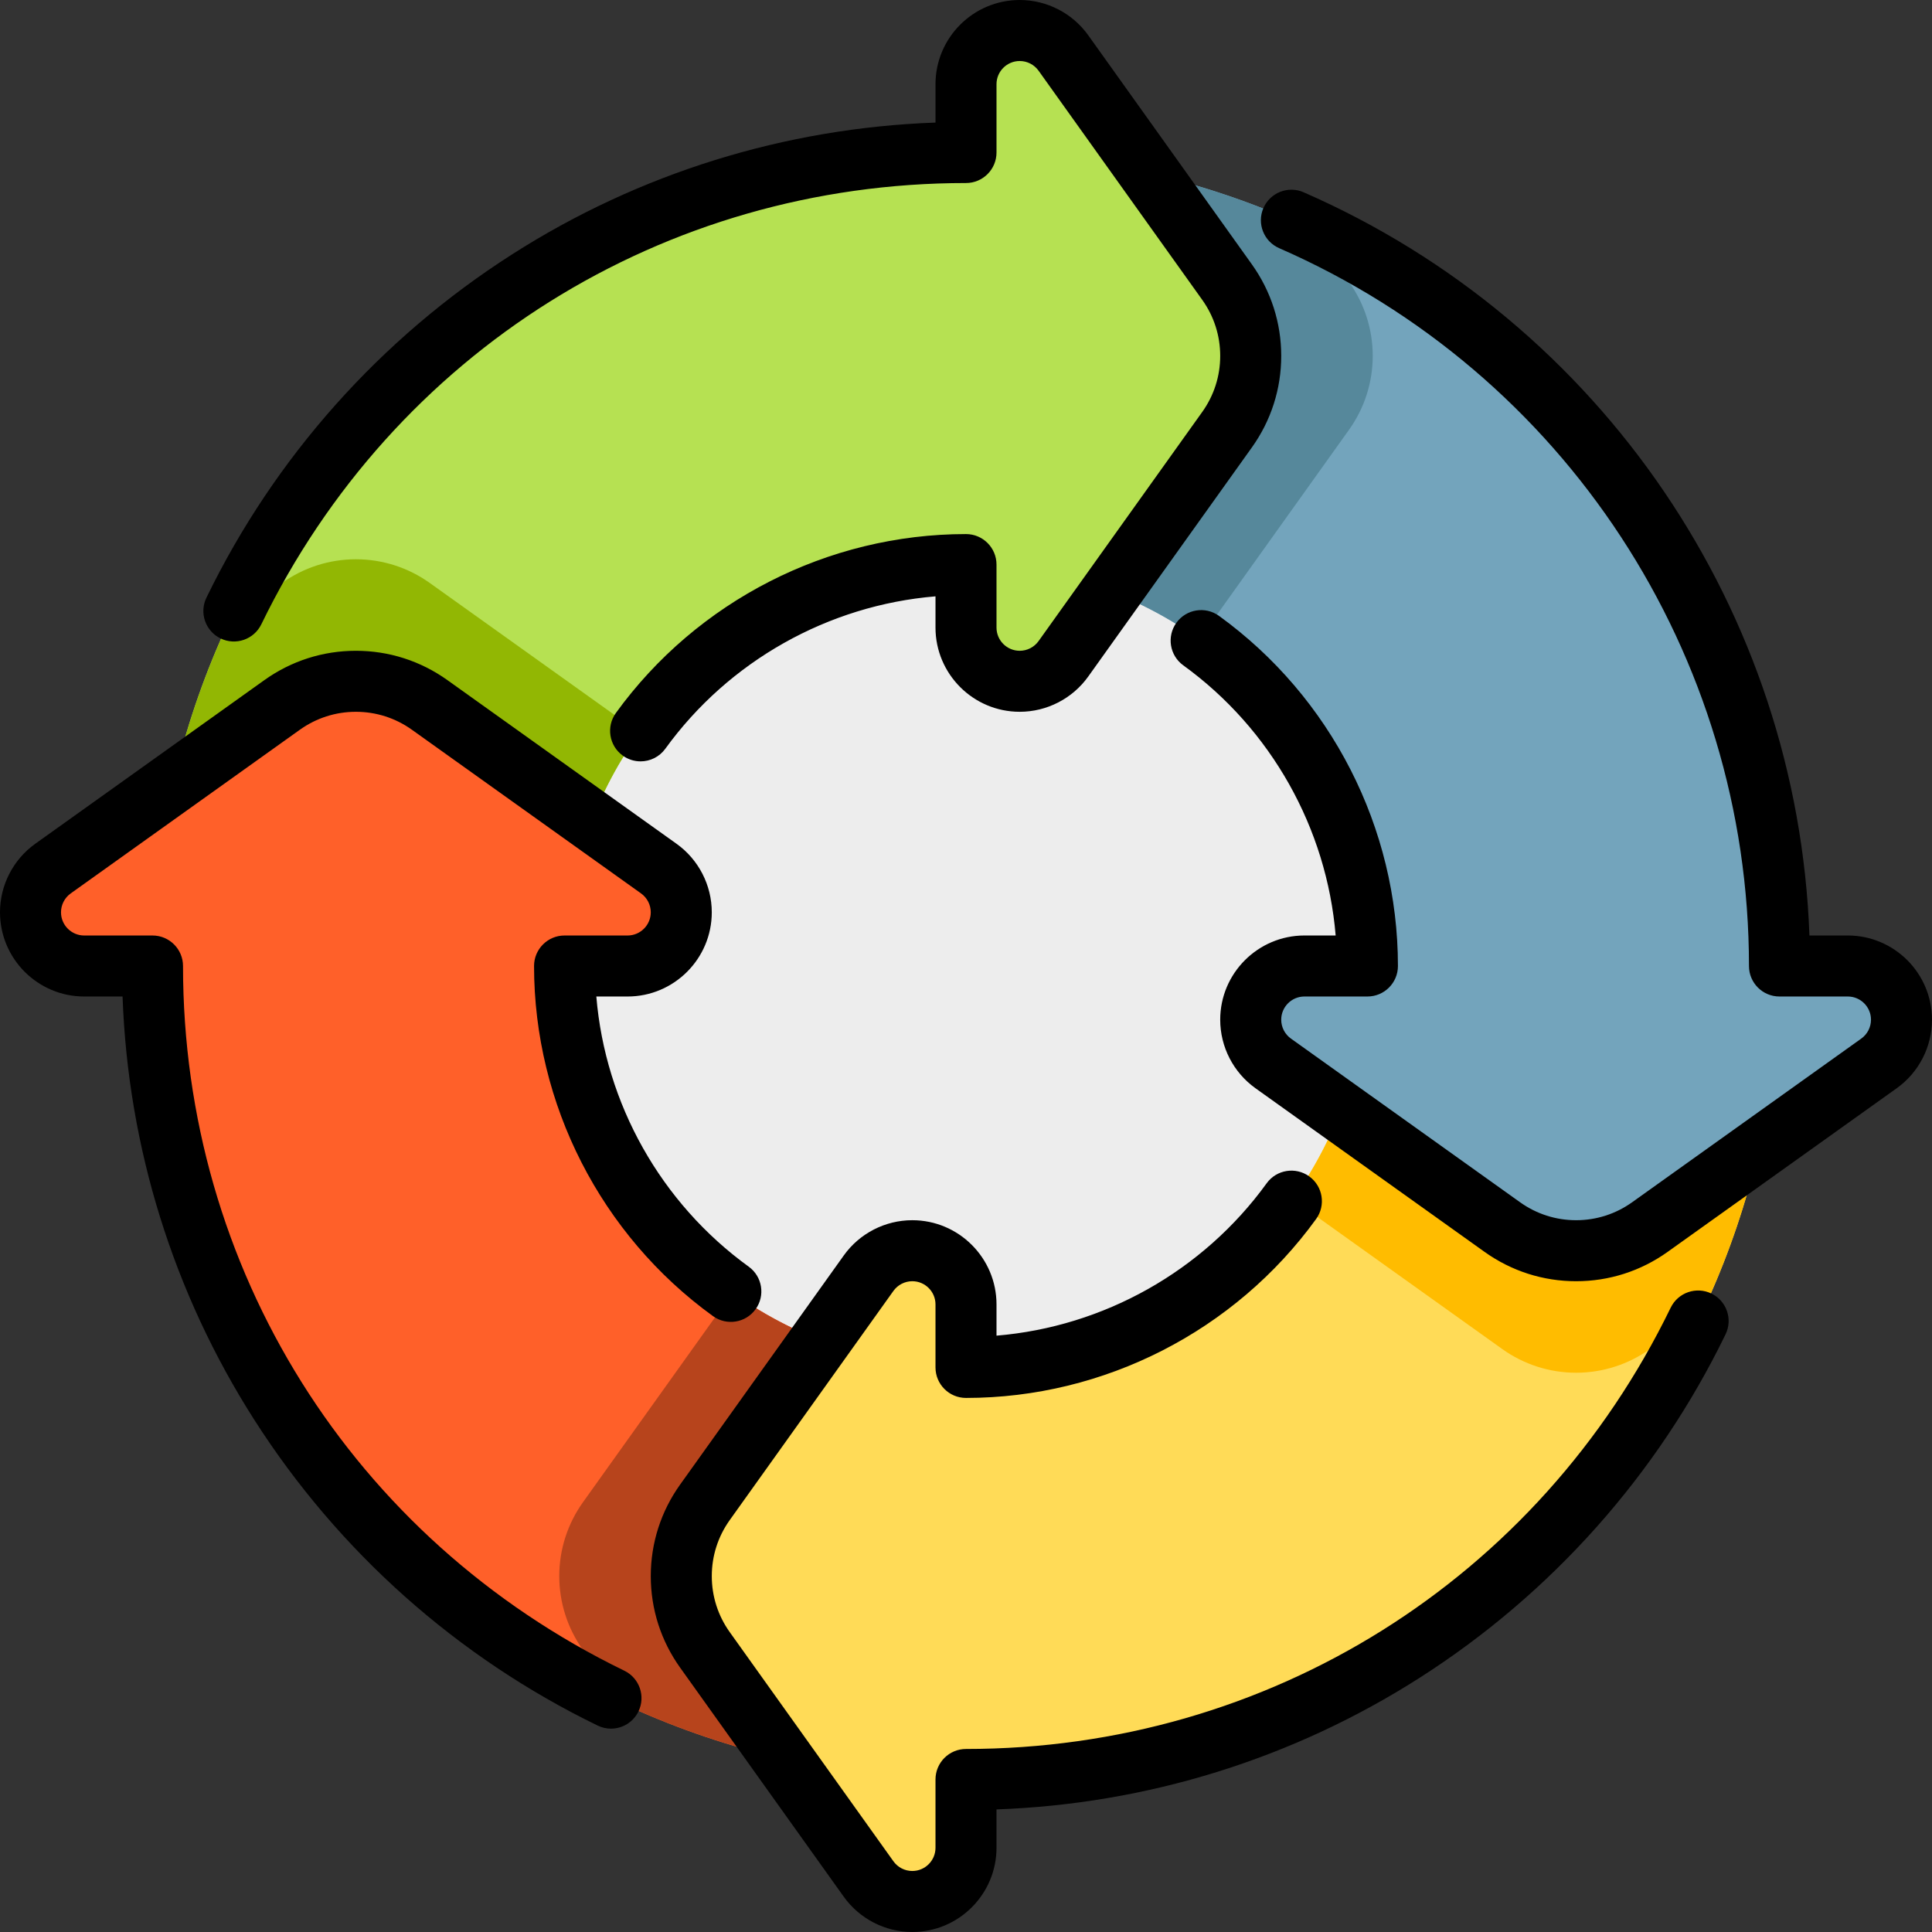
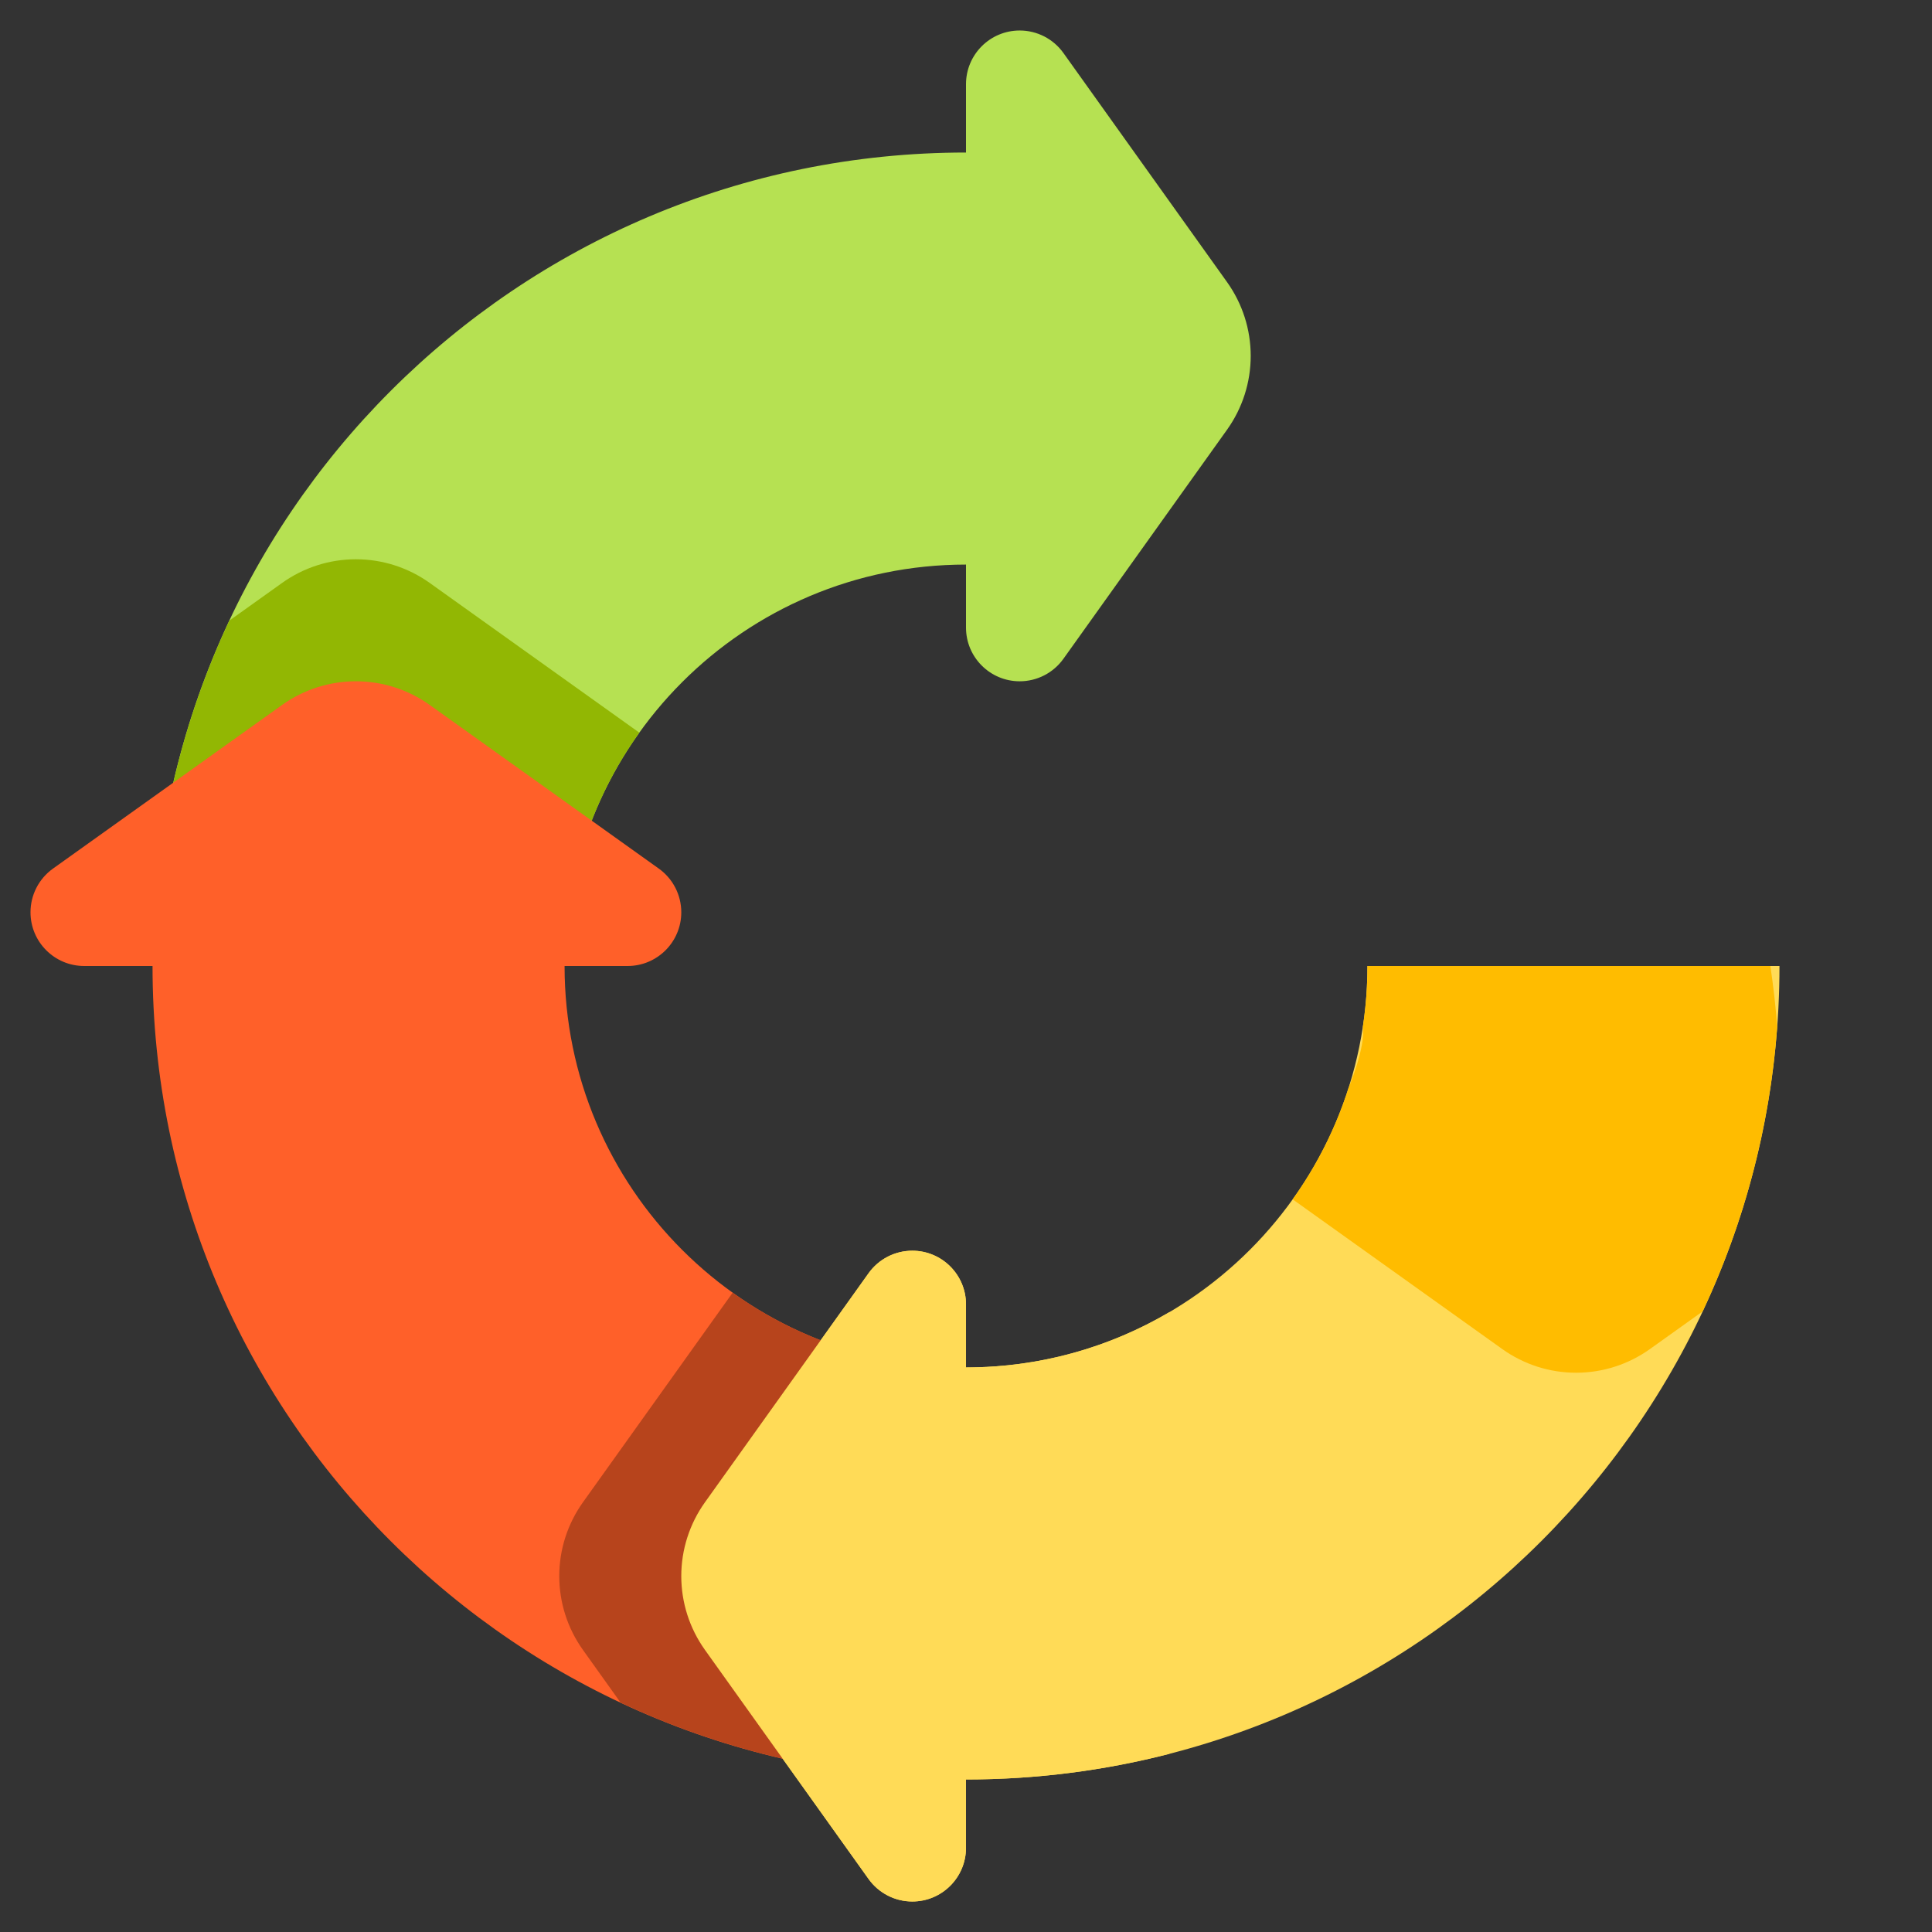
<svg xmlns="http://www.w3.org/2000/svg" height="800px" width="800px" version="1.1" id="Layer_1" viewBox="0 0 512 512" xml:space="preserve">
  <rect x="0" y="0" width="512" height="512" fill="#333333" stroke="none" />
-   <path style="fill:#EDEDED;" d="M406.905,256c0,83.343-67.562,150.905-150.905,150.905S105.095,339.343,105.095,256  S172.657,105.095,256,105.095S406.905,172.657,406.905,256z" />
  <path style="fill:#FFDB57;" d="M241.767,503.916L241.767,503.916c-4.596,0-8.91-2.22-11.582-5.961l-43.372-60.721  c-4.074-5.704-6.265-12.539-6.265-19.55s2.19-13.846,6.265-19.55l43.372-60.721c2.672-3.74,6.986-5.961,11.582-5.961l0,0  c7.861,0,14.234,6.372,14.234,14.234v16.698c58.754,0,106.384-47.63,106.384-106.384h109.194  c0,119.061-96.518,215.579-215.579,215.579v18.103C256,497.543,249.627,503.916,241.767,503.916z" />
  <path style="fill:#FFBC00;" d="M470.976,272.168c-1.987,26.782-8.874,52.197-19.756,75.365l-13.987,9.991  c-5.704,4.074-12.539,6.265-19.55,6.265c-7.011,0-13.846-2.19-19.55-6.265l-55.562-39.687c6.374-8.907,11.403-18.839,14.801-29.5  c0,0,4.593-10.896,3.79-16.168c0.804-5.272,1.221-10.671,1.221-16.168h106.781C469.965,261.328,470.573,266.72,470.976,272.168z" />
-   <path style="fill:#73A4BC;" d="M503.916,270.234L503.916,270.234c0,4.596-2.22,8.91-5.961,11.582l-60.721,43.372  c-5.704,4.074-12.539,6.265-19.55,6.265c-7.011,0-13.846-2.19-19.55-6.265l-60.721-43.372c-3.74-2.672-5.961-6.986-5.961-11.582l0,0  c0-7.861,6.372-14.234,14.234-14.234h16.698c0-58.754-47.63-106.384-106.384-106.384V40.421  c119.061,0,215.579,96.518,215.579,215.579h18.103C497.543,256,503.916,262.373,503.916,270.234z" />
-   <path style="fill:#56889B;" d="M272.168,41.024c26.782,1.985,52.197,8.874,75.365,19.756l9.991,13.987  c4.074,5.704,6.266,12.539,6.266,19.55c0,7.011-2.19,13.846-6.266,19.55l-39.687,55.562c-8.907-6.374-18.839-11.403-29.5-14.801  c0,0-10.896-4.593-16.168-3.79c-5.272-0.804-10.671-1.221-16.168-1.221V42.836C261.328,42.035,266.72,41.427,272.168,41.024z" />
  <path style="fill:#B6E152;" d="M270.234,8.084L270.234,8.084c4.596,0,8.91,2.22,11.582,5.961l43.372,60.721  c4.074,5.704,6.265,12.539,6.265,19.55c0,7.011-2.19,13.846-6.265,19.55l-43.372,60.721c-2.672,3.74-6.986,5.961-11.582,5.961l0,0  c-7.861,0-14.234-6.373-14.234-14.234v-16.698c-58.754,0-106.384,47.63-106.384,106.384H40.421  c0-119.061,96.518-215.579,215.579-215.579V22.318C256,14.457,262.372,8.084,270.234,8.084z" />
  <path style="fill:#92B703;" d="M42.836,256c-0.801-5.328-1.409-10.72-1.813-16.168c1.987-26.782,8.874-52.197,19.756-75.365  l13.987-9.991c5.704-4.074,12.539-6.265,19.55-6.265c7.011,0,13.846,2.19,19.55,6.265l55.562,39.687  c-6.374,8.907-11.403,18.839-14.801,29.5c0,0-5.011,26.841-5.011,32.337H42.836V256z" />
  <path style="fill:#FF6029;" d="M8.084,241.766L8.084,241.766c0-4.596,2.22-8.91,5.961-11.582l60.721-43.372  c5.704-4.074,12.539-6.265,19.55-6.265c7.011,0,13.846,2.19,19.55,6.265l60.721,43.372c3.74,2.672,5.961,6.986,5.961,11.582l0,0  c0,7.861-6.373,14.234-14.234,14.234h-16.698c0,58.754,47.63,106.384,106.384,106.384v109.195  c-119.061,0-215.579-96.518-215.579-215.579H22.318C14.457,256,8.084,249.627,8.084,241.766z" />
  <path style="fill:#B7441C;" d="M256,362.384v106.764c-5.372,0.808-10.81,1.415-16.305,1.819c-26.733-2-52.1-8.884-75.228-19.747  l-9.991-13.987c-4.074-5.704-6.266-12.539-6.266-19.55s2.19-13.846,6.266-19.55l39.687-55.562  c8.907,6.374,18.839,11.403,29.5,14.801C223.663,357.373,250.484,362.384,256,362.384z" />
  <path style="fill:#FFDB57;" d="M309.895,464.787c-17.226,4.433-35.285,6.792-53.895,6.792v18.103  c0,7.861-6.373,14.234-14.234,14.234l0,0c-4.596,0-8.91-2.22-11.582-5.961l-43.372-60.721c-4.074-5.704-6.266-12.539-6.266-19.55  s2.19-13.846,6.266-19.55l43.372-60.721c2.672-3.74,6.985-5.961,11.582-5.961l0,0c7.861,0,14.234,6.372,14.234,14.234v16.698  c19.669,0,38.088-5.344,53.895-14.652V464.787z" />
-   <path d="M169.193,453.555c-1.398,2.878-4.279,4.553-7.277,4.554c-1.186,0-2.389-0.262-3.527-0.815  c-37.214-18.078-68.682-46.099-91.001-81.033c-21.484-33.627-33.478-72.251-34.907-112.178H22.317  C10.011,264.084,0,254.073,0,241.766c0-7.191,3.493-13.98,9.345-18.16l60.721-43.372c7.118-5.083,15.503-7.771,24.249-7.771  c8.747,0,17.132,2.687,24.249,7.771l60.721,43.372c5.852,4.181,9.345,10.97,9.345,18.16c0,12.306-10.011,22.318-22.318,22.318  h-8.277c2.364,28.401,17.086,54.73,40.389,71.599c3.616,2.618,4.426,7.672,1.808,11.289c-2.618,3.615-7.672,4.426-11.289,1.808  c-29.687-21.491-47.412-56.176-47.412-92.781c0-4.465,3.62-8.084,8.084-8.084h16.698c3.391,0,6.149-2.758,6.149-6.149  c0-1.981-0.963-3.852-2.575-5.005l-60.721-43.371c-4.359-3.112-9.494-4.758-14.851-4.758c-5.356,0-10.492,1.646-14.851,4.76  l-60.721,43.372c-1.613,1.151-2.575,3.022-2.575,5.004c0,3.391,2.758,6.149,6.149,6.149h18.103c4.465,0,8.084,3.62,8.084,8.084  c0,80.149,44.812,151.708,116.949,186.751C169.47,444.702,171.144,449.539,169.193,453.555z M58.447,169.19  c4.016,1.951,8.853,0.276,10.804-3.739C104.294,93.317,175.852,48.505,256,48.505c4.465,0,8.084-3.62,8.084-8.084V22.318  c0-3.391,2.758-6.149,6.149-6.149c1.981,0,3.852,0.963,5.004,2.575l43.372,60.721c3.113,4.359,4.759,9.495,4.759,14.851  c0,5.357-1.646,10.492-4.76,14.851l-43.371,60.721c-1.152,1.613-3.022,2.575-5.005,2.575c-3.391,0-6.149-2.758-6.149-6.149v-16.698  c0-4.465-3.62-8.084-8.084-8.084c-36.604,0-71.289,17.724-92.781,47.412c-2.618,3.616-1.809,8.671,1.808,11.289  c1.433,1.037,3.09,1.536,4.734,1.536c2.505,0,4.974-1.161,6.556-3.345c16.869-23.303,43.199-38.025,71.599-40.389v8.277  c0,12.306,10.011,22.318,22.318,22.318c7.191,0,13.979-3.493,18.16-9.345l43.372-60.721c5.084-7.116,7.772-15.501,7.772-24.248  c0-8.746-2.687-17.131-7.771-24.249L288.393,9.345C284.213,3.493,277.424,0,270.234,0c-12.306,0-22.318,10.011-22.318,22.318v10.165  c-39.925,1.428-78.549,13.423-112.175,34.905c-34.933,22.319-62.954,53.785-81.033,90.999  C52.756,162.402,54.43,167.239,58.447,169.19z M489.682,247.916h-10.165c-3.084-85.71-55.007-162.429-134.049-196.964  c-4.091-1.787-8.858,0.08-10.644,4.171c-1.788,4.092,0.08,8.857,4.171,10.644C414.626,98.812,463.495,173.483,463.495,256  c0,4.465,3.62,8.084,8.084,8.084h18.103c3.391,0,6.149,2.758,6.149,6.149c0,1.981-0.963,3.852-2.575,5.004l-60.721,43.372  c-4.359,3.113-9.494,4.759-14.851,4.759c-5.356,0-10.492-1.646-14.851-4.76l-60.721-43.372c-1.613-1.151-2.575-3.022-2.575-5.004  c0-3.391,2.758-6.149,6.149-6.149h16.698c4.465,0,8.084-3.62,8.084-8.084c0-36.604-17.724-71.289-47.412-92.781  c-3.616-2.619-8.671-1.809-11.289,1.808s-1.809,8.671,1.808,11.289c23.303,16.869,38.024,43.199,40.389,71.599h-8.277  c-12.306,0.002-22.318,10.014-22.318,22.32c0,7.191,3.493,13.98,9.345,18.16l60.721,43.372c7.118,5.083,15.502,7.771,24.249,7.771  c8.747,0,17.132-2.687,24.249-7.771l60.722-43.372c5.852-4.18,9.344-10.97,9.344-18.16C512,257.927,501.988,247.916,489.682,247.916  z M453.554,342.809c-4.017-1.951-8.854-0.277-10.804,3.739C407.706,418.683,336.148,463.495,256,463.495  c-4.465,0-8.084,3.62-8.084,8.084v18.103c0,3.391-2.758,6.149-6.149,6.149c-1.981,0-3.852-0.963-5.004-2.575l-43.372-60.721  c-3.114-4.359-4.76-9.495-4.76-14.851c0-5.357,1.646-10.492,4.76-14.851l43.371-60.721c1.152-1.613,3.022-2.575,5.005-2.575  c3.391,0,6.149,2.758,6.149,6.149v16.698c0,4.465,3.62,8.084,8.084,8.084c36.604,0,71.289-17.724,92.781-47.412  c2.618-3.616,1.809-8.671-1.808-11.289c-3.617-2.619-8.672-1.809-11.289,1.808c-16.869,23.303-43.199,38.025-71.599,40.389v-8.277  c0-12.306-10.011-22.318-22.318-22.318c-7.191,0-13.979,3.493-18.16,9.345l-43.372,60.721c-5.084,7.117-7.772,15.502-7.772,24.249  c0,8.746,2.687,17.131,7.771,24.249l43.372,60.721c4.18,5.852,10.969,9.345,18.16,9.345c12.306,0,22.318-10.011,22.318-22.318  v-10.165c39.925-1.428,78.549-13.423,112.175-34.905c34.934-22.319,62.954-53.786,81.033-90.999  C459.245,349.598,457.57,344.76,453.554,342.809z" />
</svg>